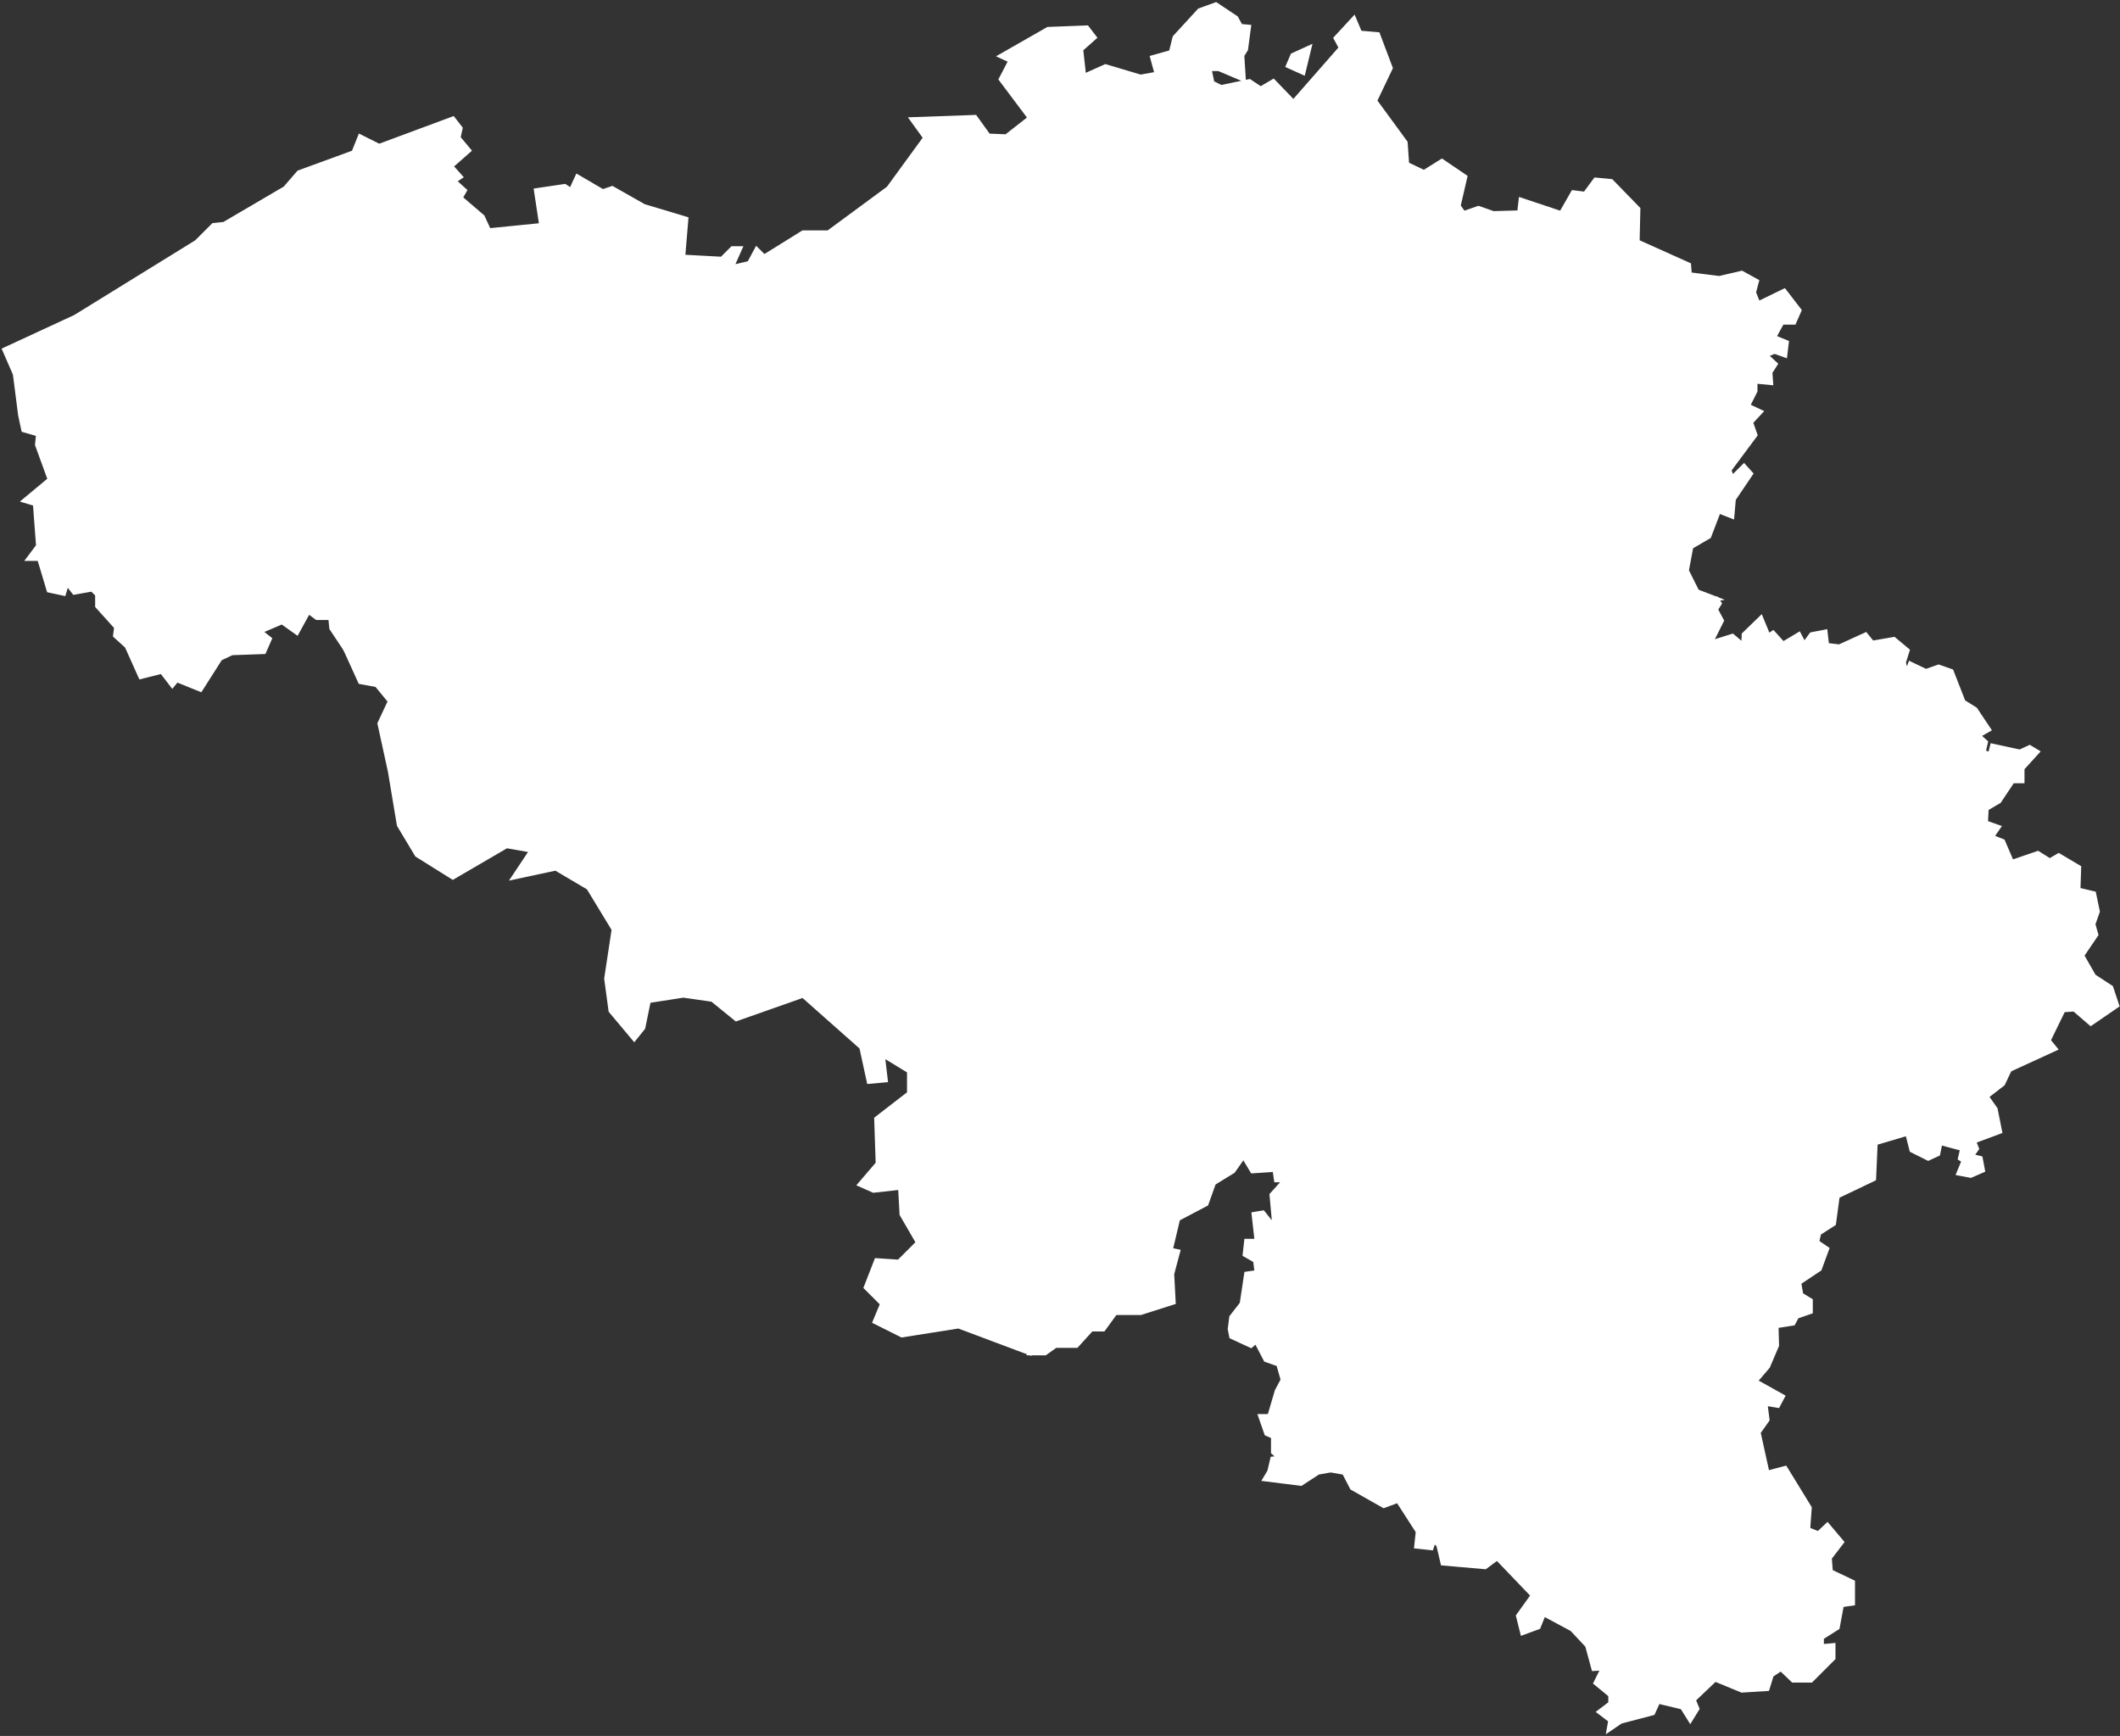
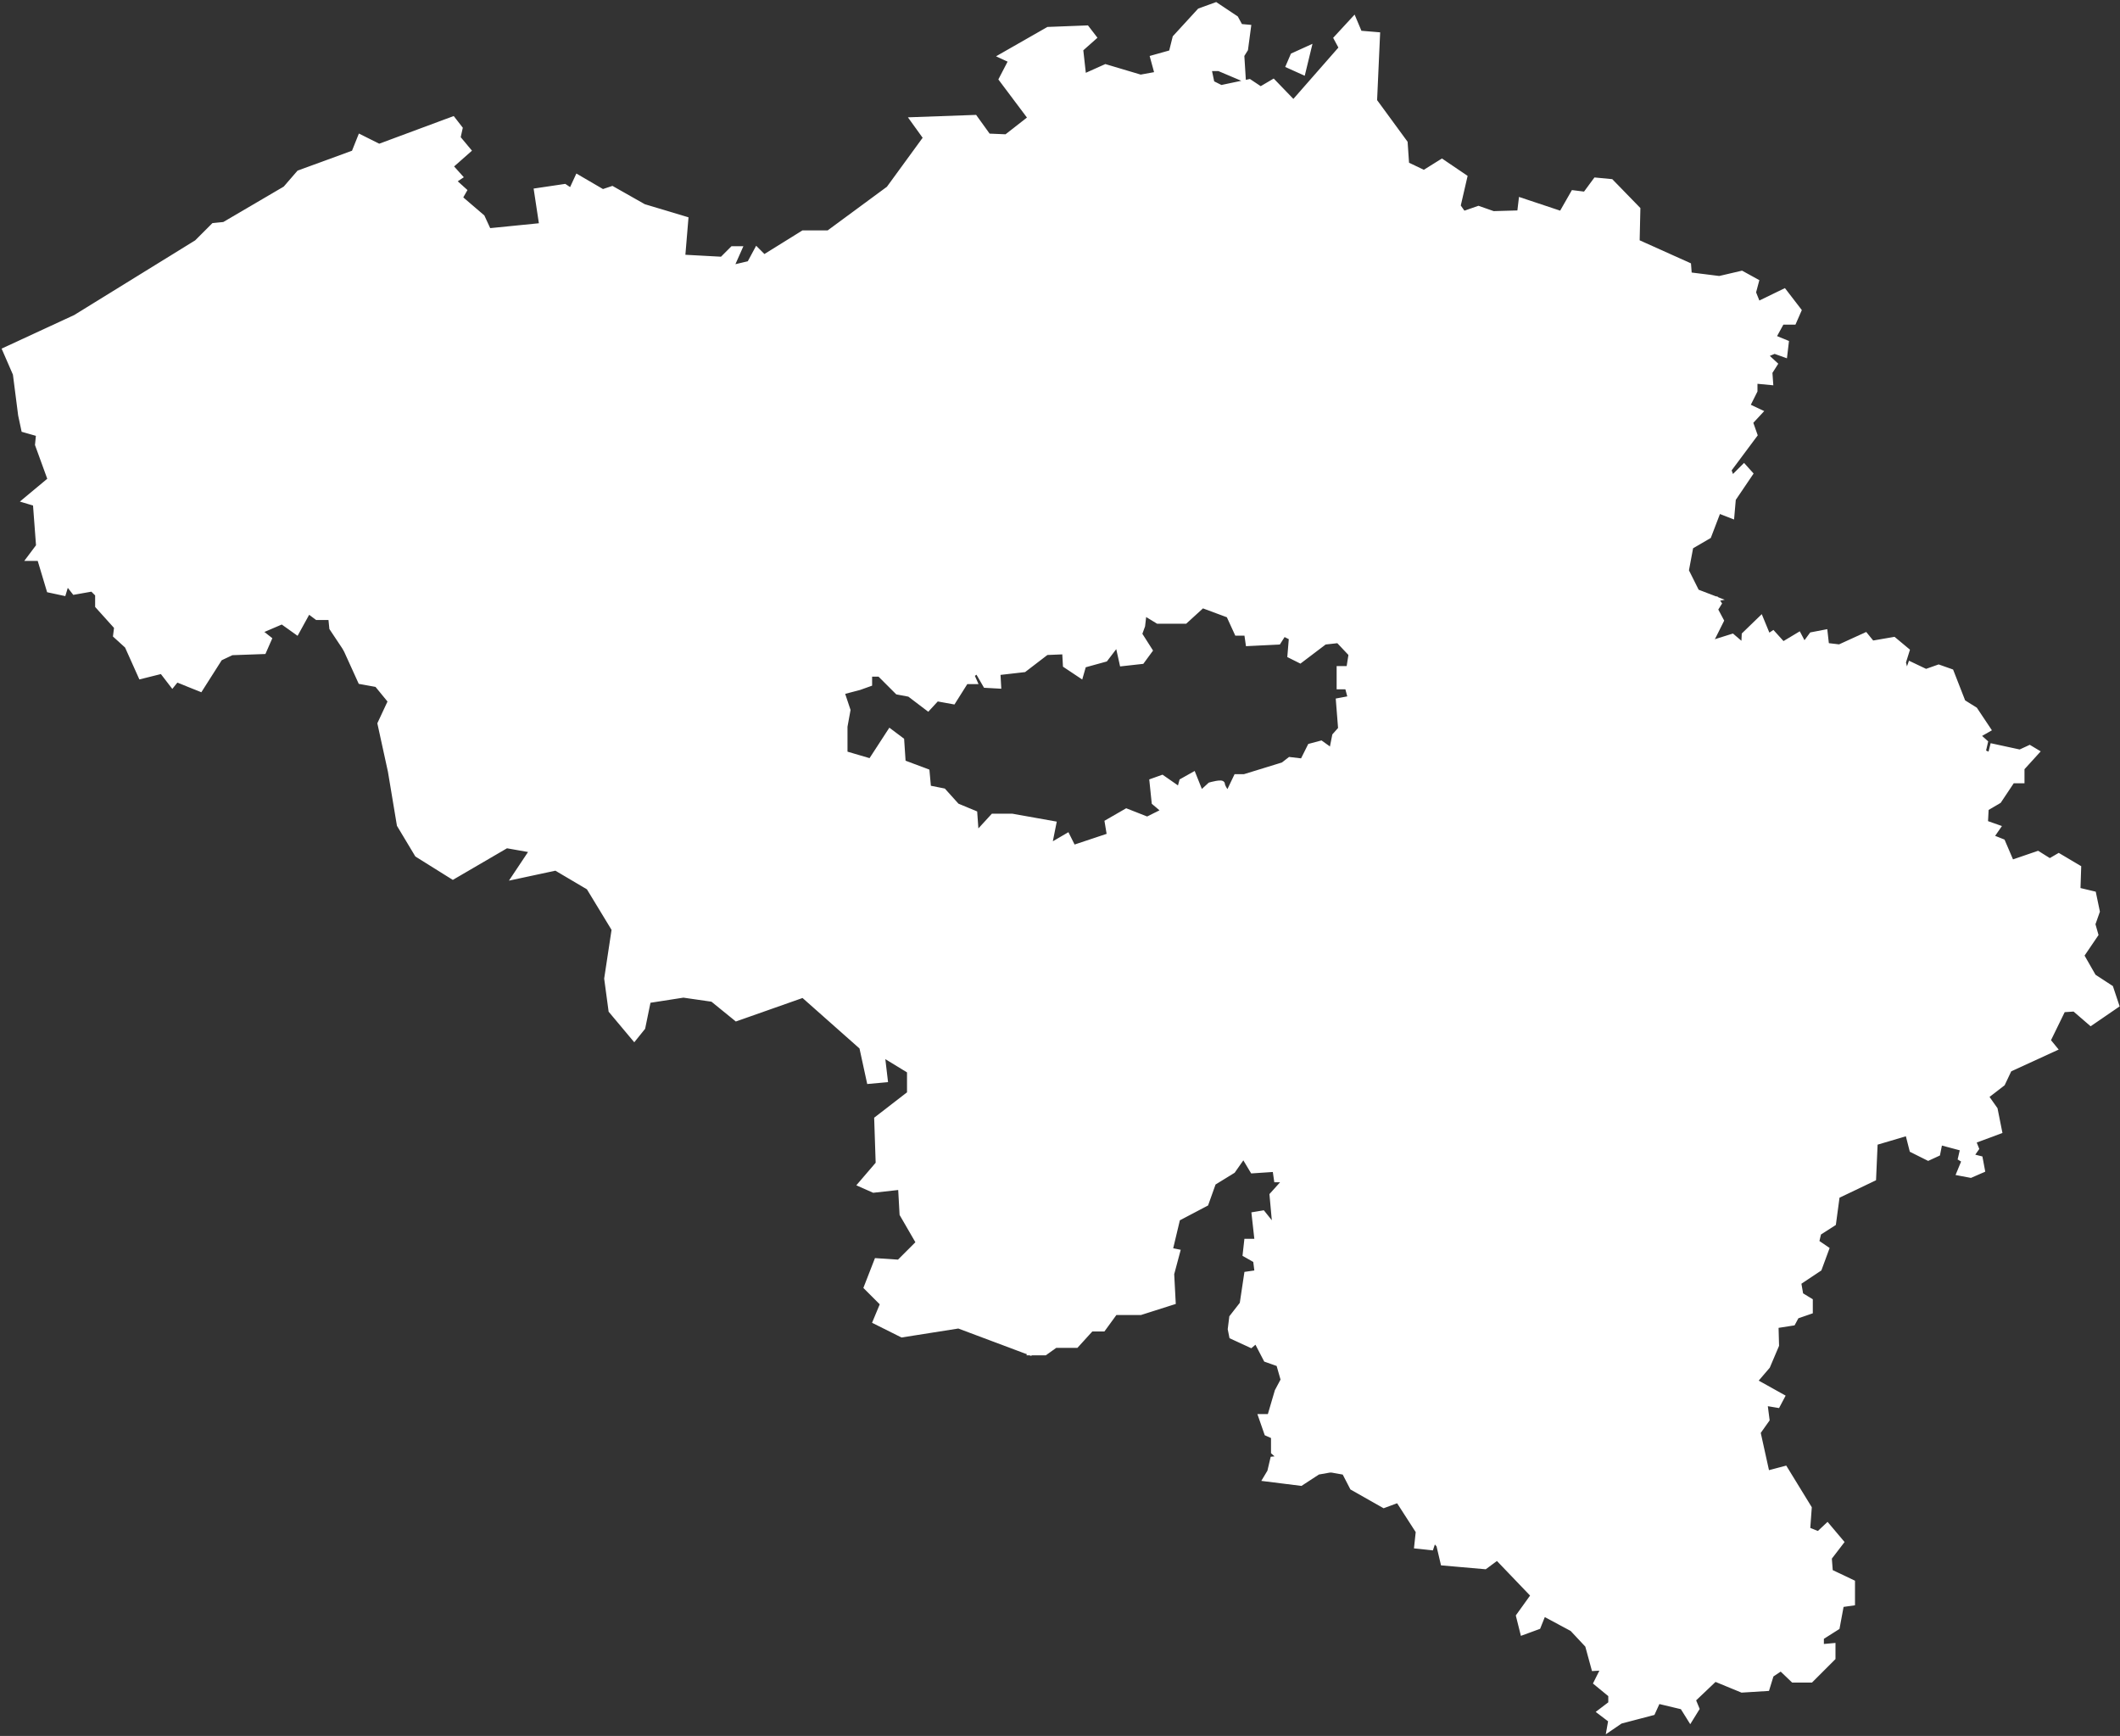
<svg xmlns="http://www.w3.org/2000/svg" width="916" height="750" viewBox="0 0 916 750" fill="none">
  <rect x="0" y="0" width="916" height="750" fill="#333333" stroke="none" />
  <path fill-rule="evenodd" clip-rule="evenodd" d="M208.559 282.318L202.916 283.145L201.65 289.286L194.097 290.454L192.526 297.301L182.812 292.275L183.543 287.393L178.427 280.707L167.953 281.029L158.768 274.585L149.261 280.385L155.706 294.562L162.796 295.851L168.597 302.939L164.085 312.606L168.597 333.227L172.464 356.425L180.199 369.314L195.668 378.98L218.872 365.447L229.829 367.38L222.095 378.98L240.142 375.113L254.322 383.491L265.279 401.534L262.057 422.8L263.926 436.672L274.036 448.732L277.811 444.042L280.215 432.355L295.28 430.013L307.82 431.821L318.132 440.199L346.981 430.038L372.274 452.443L375.497 467.264L382.587 466.62L381.298 455.665L392.9 462.753V472.419L378.72 483.374L379.364 502.706L371.63 511.728L377.431 514.306L389.032 513.017L389.677 524.616L396.767 536.86L388.388 545.238L378.72 544.593L374.208 556.193L381.298 563.281L378.075 571.014L389.677 576.814L414.17 572.947L445.108 584.547L447.686 579.391L439.952 562.637L439.307 543.304L435.44 534.927L433.506 518.817L438.018 515.595L434.151 505.929L428.35 501.418L435.44 493.04V484.019L437.374 476.286L430.284 472.419L423.838 476.93L410.303 468.553L423.194 457.598L435.44 452.443L436.729 445.354L453.487 447.932L455.421 440.843H462.511L468.312 445.998L483.136 441.488L482.492 435.688L480.558 424.733L485.715 419.578L481.847 415.067L485.715 411.845L489.582 402.823H483.781L478.625 394.446L483.781 385.424L482.492 378.335L475.402 377.691V369.958L479.269 367.38V360.936L463.8 366.092L461.222 360.936L453.487 365.447L455.421 355.781L437.374 352.559H428.994L421.904 360.292L421.26 351.27L413.525 348.048L407.724 341.604L401.279 340.315L400.634 333.227L390.322 329.36L389.677 319.694L384.521 315.828L376.142 328.716L365.184 325.494V313.894L366.473 306.806L363.895 299.073L360.028 297.784L353.582 302.295L335.535 307.45L323.933 303.584L316.843 297.14L318.132 288.762L314.265 283.607L303.952 285.54L296.862 282.318H289.772L285.26 273.941L275.592 275.874V271.363L267.213 274.585L258.189 287.474V295.851L249.166 288.762H236.275V282.318L233.696 277.807L224.028 280.385L215.005 275.874L208.559 282.318Z" fill="white" stroke="white" stroke-width="2" />
  <path fill-rule="evenodd" clip-rule="evenodd" d="M143.287 271.412L149.261 280.385L158.768 274.585L167.953 281.03L178.427 280.707L183.543 287.393L182.813 292.275L192.526 297.301L194.097 290.454L201.651 289.286L202.916 283.145L208.559 282.318L215.005 275.874L221.223 271.412L223.957 265.944L229.426 265.032L231.705 262.754L225.78 253.641L228.971 252.729L222.134 242.705H218.032L213.475 236.781L218.032 236.325L222.134 230.402L215.298 224.022L210.74 228.123L205.727 223.567L209.373 219.01L208.917 213.542L214.842 216.732L216.665 213.542L211.651 211.719L216.665 211.264L213.93 207.618L206.638 207.163L205.727 204.429L212.563 200.783L208.917 197.138L211.651 192.126L215.753 187.569L208.461 174.81L211.651 173.899L213.475 171.621L201.169 162.963L189.319 153.85L187.952 150.66L199.346 142.458L204.815 131.066L200.713 119.219L194.332 117.396L200.257 113.295L197.523 106.46L196.611 104.182L203.904 100.992V97.347L198.89 85.5L200.713 82.31L196.156 78.209L198.89 76.386L194.788 71.83L202.536 64.995L197.979 59.527L198.89 55.426L195.7 51.325L163.796 63.172L155.592 59.071L152.858 65.906L129.158 74.564L123.233 81.399L96.799 96.891L92.241 97.347L84.949 104.638L32.536 136.99L2 151.116L6.558 161.596L8.836 179.367L10.204 185.746L16.584 187.569L16.129 192.126L21.598 207.163L10.659 216.276L15.217 217.643L16.584 235.87L12.483 241.338H17.04L21.142 255.008L27.523 256.375L28.89 251.818L32.08 255.919L39.828 254.552L42.107 256.83V261.843L50.311 270.956L49.855 274.601L54.869 279.158L60.794 292.372L69.909 290.094L74.466 296.018L76.29 293.739L69.909 284.626L73.099 283.259L70.365 278.702L77.657 275.513L82.215 279.614L88.139 276.88V274.601L98.622 270.956L94.064 263.21L106.826 257.742L110.928 259.109V267.766L114.574 269.133L112.295 272.779L121.866 268.678L128.247 273.234L133.26 264.121L136.906 266.855H142.831L143.287 271.412Z" fill="white" stroke="white" stroke-width="2" />
  <path fill-rule="evenodd" clip-rule="evenodd" d="M322.402 290.55L318.132 288.763L314.265 283.607L303.952 285.541L296.862 282.319H289.772L285.26 273.941L275.592 275.874V271.364L267.213 274.586L258.189 287.474V295.851L249.166 288.763H236.275V282.319L233.697 277.808L224.028 280.385L215.005 275.874L221.222 271.412L223.957 265.944L229.426 265.032L231.705 262.754L225.78 253.641L228.97 252.729L222.134 242.705H218.032L213.474 236.781L218.032 236.325L222.134 230.402L215.298 224.022L210.74 228.123L205.726 223.567L209.373 219.01L208.917 213.542L214.842 216.732L216.665 213.542L211.651 211.719L216.665 211.264L213.93 207.618L206.638 207.163L205.726 204.429L212.563 200.784L208.917 197.138L211.651 192.126L215.753 187.569L208.461 174.81L211.651 173.899L213.474 171.621L201.169 162.963L189.319 153.85L187.952 150.66L199.346 142.458L204.815 131.067L200.713 119.219L194.332 117.396L200.257 113.296L197.523 106.461L196.611 104.182L203.903 100.993V97.347L198.89 85.5L208.461 93.702L211.196 99.626L233.984 97.347L231.705 82.31L244.011 80.487L246.745 82.31L249.48 76.386L260.418 82.766L264.52 81.399L278.193 89.145L296.424 94.613L295.056 111.017L311.919 111.929L316.477 107.372H319.667L316.021 115.574L323.769 113.751L326.96 107.828L330.15 111.017L347.013 100.537H357.952L383.93 81.399L399.882 59.527L407.174 63.172V74.108L409.453 80.487L418.113 82.766V88.234L413.099 95.069L414.466 111.017L418.113 121.498H420.847L419.936 141.091L415.834 145.192L408.541 144.737L402.161 148.837L396.236 145.648H392.59L385.298 152.027L383.93 159.318H387.576V167.975H390.767L387.576 174.355L391.222 178.912L397.147 174.81L400.338 177.545L399.426 183.468L395.324 185.747L398.515 189.848L388.488 198.05L380.74 194.86L377.094 203.062L381.196 210.808L378.917 213.086L375.726 221.288L366.155 216.276L362.965 226.756H359.775L364.332 232.68L362.965 238.148L358.407 238.604L352.482 252.73H360.686V260.02L354.761 270.956L348.836 271.412L346.558 275.968L342.911 271.867L341.544 276.88H334.708L335.619 272.323H331.517L327.871 280.069V284.17L331.517 288.727L329.239 291.461L322.402 290.55Z" fill="white" stroke="white" stroke-width="2" />
-   <path fill-rule="evenodd" clip-rule="evenodd" d="M399.882 59.527L394.189 51.62L421.26 50.653L427.061 58.708L434.795 59.03L445.108 50.975L432.539 34.221L436.729 26.165L432.539 24.232L452.843 12.633L469.601 11.988L472.824 16.177L467.023 21.332L468.312 32.932L477.658 28.743L492.805 33.254L499.895 31.965L497.961 24.877L506.018 22.621L507.629 16.177L518.264 4.578L525.354 2L534.056 7.8L535.989 11.344L539.534 11.666L538.245 21.332L536.634 23.91L537.278 34.221L526.643 29.71H522.454L523.743 35.831L527.61 37.765L539.857 35.187L544.691 38.409L550.169 35.187L558.871 44.209L579.496 20.688L577.24 16.499L584.975 8.122L587.553 14.244L595.288 14.888L600.766 29.387L593.999 43.564L607.212 61.608L607.856 70.952L615.269 74.496L623.003 69.663L632.994 76.429L630.093 88.995L632.349 92.217L627.515 97.373L627.837 110.583L638.472 120.894L638.15 134.748L632.027 140.226L626.548 136.682L622.359 144.415L609.146 146.992L600.766 155.37L598.833 158.269L581.108 163.425L579.174 168.902L573.051 176.957L569.506 172.446L564.994 176.313H557.259L555.326 180.824L548.236 182.435L540.823 186.623H533.411L533.089 181.146L528.255 175.668L522.132 182.113L515.042 180.502L509.563 187.59L506.985 191.779L508.596 184.69L505.696 184.046L504.407 181.468L495.383 182.757L490.227 185.979H486.037L484.426 193.068L478.302 193.39L473.146 188.879L466.7 193.068L458.321 186.623L453.165 192.101L449.62 188.879L442.208 192.101L434.795 190.49L435.118 186.623L430.928 185.335L431.895 179.213L427.383 184.368L420.938 183.079L415.459 175.991L406.758 174.702L405.791 177.279L400.338 177.544L397.147 174.81L391.222 178.911L387.576 174.355L390.767 167.975H387.576V159.318H383.93L385.297 152.027L392.59 145.648H396.236L402.161 148.837L408.541 144.736L415.834 145.192L419.936 141.091L420.847 121.497H418.112L414.466 111.017L413.099 95.069L418.112 88.234V82.766L409.453 80.487L407.174 74.108V63.172L399.882 59.527ZM556.615 28.421L563.06 31.321L565.639 20.688L558.549 23.91L556.615 28.421Z" fill="white" stroke="white" stroke-width="2" />
+   <path fill-rule="evenodd" clip-rule="evenodd" d="M399.882 59.527L394.189 51.62L421.26 50.653L427.061 58.708L434.795 59.03L445.108 50.975L432.539 34.221L436.729 26.165L432.539 24.232L452.843 12.633L469.601 11.988L472.824 16.177L467.023 21.332L468.312 32.932L477.658 28.743L492.805 33.254L499.895 31.965L497.961 24.877L506.018 22.621L507.629 16.177L518.264 4.578L525.354 2L534.056 7.8L535.989 11.344L539.534 11.666L538.245 21.332L536.634 23.91L537.278 34.221L526.643 29.71H522.454L523.743 35.831L527.61 37.765L539.857 35.187L544.691 38.409L550.169 35.187L558.871 44.209L579.496 20.688L577.24 16.499L584.975 8.122L587.553 14.244L595.288 14.888L593.999 43.564L607.212 61.608L607.856 70.952L615.269 74.496L623.003 69.663L632.994 76.429L630.093 88.995L632.349 92.217L627.515 97.373L627.837 110.583L638.472 120.894L638.15 134.748L632.027 140.226L626.548 136.682L622.359 144.415L609.146 146.992L600.766 155.37L598.833 158.269L581.108 163.425L579.174 168.902L573.051 176.957L569.506 172.446L564.994 176.313H557.259L555.326 180.824L548.236 182.435L540.823 186.623H533.411L533.089 181.146L528.255 175.668L522.132 182.113L515.042 180.502L509.563 187.59L506.985 191.779L508.596 184.69L505.696 184.046L504.407 181.468L495.383 182.757L490.227 185.979H486.037L484.426 193.068L478.302 193.39L473.146 188.879L466.7 193.068L458.321 186.623L453.165 192.101L449.62 188.879L442.208 192.101L434.795 190.49L435.118 186.623L430.928 185.335L431.895 179.213L427.383 184.368L420.938 183.079L415.459 175.991L406.758 174.702L405.791 177.279L400.338 177.544L397.147 174.81L391.222 178.911L387.576 174.355L390.767 167.975H387.576V159.318H383.93L385.297 152.027L392.59 145.648H396.236L402.161 148.837L408.541 144.736L415.834 145.192L419.936 141.091L420.847 121.497H418.112L414.466 111.017L413.099 95.069L418.112 88.234V82.766L409.453 80.487L407.174 74.108V63.172L399.882 59.527ZM556.615 28.421L563.06 31.321L565.639 20.688L558.549 23.91L556.615 28.421Z" fill="white" stroke="white" stroke-width="2" />
  <path fill-rule="evenodd" clip-rule="evenodd" d="M632.349 92.218L638.795 89.962L645.24 92.218L656.52 91.895L657.165 86.418L674.567 92.218L679.724 83.196L684.88 83.84L689.392 77.718L696.16 78.363L707.762 90.284L707.439 104.461L729.676 114.45L729.998 118.638L742.889 120.249L752.558 117.994L759.003 121.538L757.714 126.371L759.648 131.204L770.927 125.727L777.373 134.104L775.117 139.259H769.96L766.415 145.703L771.894 147.959L771.249 153.436L766.738 151.825L762.87 153.436L767.06 157.303L764.804 160.847L765.126 165.358L758.359 164.714V168.902L755.136 175.346L760.614 177.924L756.425 182.435L758.359 187.912L747.079 203.056L748.368 206.6L753.524 201.445L756.425 204.667L749.013 215.622L748.368 223.033L742.567 220.777L738.378 231.732L730.643 236.243L728.709 246.554L733.221 255.575L741.6 258.797L731.61 260.731L730.965 267.819L718.719 272.33L709.051 276.519L702.605 278.452L701.316 284.574L691.97 291.018L691.003 288.118L687.781 285.218V288.763L683.913 292.307H677.146L671.667 287.474L670.055 282.641L668.444 284.252L661.032 283.929L652.33 290.374L652.008 294.884L644.274 289.729L640.084 295.207L635.572 294.884L634.928 291.34L632.672 294.562L619.458 292.951L619.781 296.818L622.681 301.006L619.136 303.262L610.757 301.328L603.667 295.851L607.212 287.796L603.345 284.574L605.601 277.485V266.53L610.113 267.175L613.013 259.442L609.79 259.12L611.724 244.943L615.591 238.499L614.947 234.954L619.136 237.21L622.359 228.832L620.425 222.388H611.079L609.79 218.844L599.8 223.033L596.255 218.844L592.71 220.777L587.231 209.822L597.222 203.056L596.577 196.29L604.312 190.812H607.212L605.278 181.79L607.534 183.724H610.757L613.98 180.824L604.956 171.158H596.255L597.222 180.502L592.065 184.046L588.842 180.824L582.719 182.435L579.174 175.991L573.051 176.957L579.174 168.902L581.108 163.425L598.833 158.27L600.767 155.37L609.146 146.992L622.359 144.415L626.548 136.682L632.027 140.226L638.15 134.749L638.473 120.894L627.838 110.583L627.515 97.373L632.349 92.218Z" fill="white" stroke="white" stroke-width="2" />
  <path fill-rule="evenodd" clip-rule="evenodd" d="M532.122 577.458L540.501 581.324L542.757 579.391L546.947 587.446L552.426 589.38L554.359 596.146L551.781 600.979L548.558 611.934H544.691L547.269 619.345L550.17 620.633V627.4L553.07 629.977L549.847 630.3L548.558 635.777L546.625 638.999L562.094 640.932L569.506 636.099L574.985 635.133L577.885 626.111L579.497 616.123L587.231 611.612L586.587 609.034H590.132L596.255 603.879L592.387 600.657L597.544 593.246L604.312 591.313L609.468 590.668L604.634 583.902L605.601 575.525L602.378 575.203L595.932 568.114L593.032 566.503L586.264 570.047L582.397 568.114L584.331 563.925L575.307 550.715L578.852 550.071L580.786 544.593L584.008 547.171L589.487 542.338L594.966 532.349L593.677 522.683L596.899 515.595L596.255 521.717L598.511 526.227L608.179 524.294L616.558 526.872L633.961 523.972L635.25 519.461L644.596 520.428L645.563 517.206L639.439 511.084L646.207 509.473L648.463 504.318L638.473 491.752L638.795 484.663L635.572 481.119L629.127 480.474L633.639 476.286L636.861 479.508L642.984 475.641L639.439 472.097L647.819 468.875L650.075 471.775L661.354 463.075L674.245 454.054L672.956 444.387L667.477 442.454L662.643 446.965L661.032 444.387L663.288 441.165L668.444 438.91L674.245 434.721L670.378 430.21L675.856 423.766L673.377 418.599L671.345 417L667.155 419.578L663.932 416.033L651.041 425.055L646.207 420.222L647.819 413.133L636.217 411.845L633.316 405.723L635.894 404.112V398.957L626.226 382.846L622.681 383.813L620.748 387.679L616.558 383.168L617.203 378.98L612.691 380.913L610.435 374.791L613.658 370.925L604.956 373.18L600.767 364.803L593.032 363.836L592.065 356.748L586.587 344.826L579.819 339.349V336.127L575.629 331.938L575.307 324.205L570.795 320.983L565.961 322.272L562.738 328.716L557.26 328.071L554.359 330.327L537.601 335.482H534.056L530.511 342.893C530.511 342.893 528.255 339.993 528.255 338.704C528.255 337.415 522.776 339.026 522.776 339.026L518.909 342.571L515.686 334.516L510.53 337.415L509.563 340.96L502.151 335.804L497.639 337.415L498.606 346.759L502.795 350.304L495.705 353.848L486.682 350.304L478.303 355.137L479.269 360.936V367.38L475.402 369.958V377.691L482.492 378.335L483.781 385.424L478.625 394.446L483.781 402.823H489.582L485.715 411.845L481.848 415.067L485.715 419.578L480.558 424.733L482.492 435.688L483.137 441.488L468.312 445.998L462.511 440.843H455.421L453.487 447.932L436.729 445.354L435.44 452.443L423.194 457.598L410.303 468.553L423.838 476.93L430.284 472.419L437.374 476.286L435.44 484.019V493.04L428.35 501.418L434.151 505.929L438.018 515.595L433.506 518.817L435.44 534.927L439.307 543.304L439.952 562.637L447.686 579.391L445.108 584.547H451.554L456.066 581.324H465.089L471.535 574.236H476.691L481.848 567.147H492.805L506.985 562.637L506.34 550.393L508.919 540.727L505.696 540.082L508.919 526.55L521.165 520.106L524.388 511.084L532.767 505.929L537.279 499.484L541.146 505.929L550.814 505.284L551.459 509.795H555.326L549.525 516.239L550.814 530.416L545.658 523.972L541.79 524.616L543.08 536.216H538.568L537.923 542.016L542.435 544.593L543.08 549.748L538.568 550.393L536.634 563.281L532.122 569.081L531.478 574.236L532.122 577.458Z" fill="white" stroke="white" stroke-width="2" />
  <path fill-rule="evenodd" clip-rule="evenodd" d="M574.985 635.133L580.82 636.173L584.239 642.78L597.911 650.526L604.064 648.248L612.724 661.69L612.04 668.069L618.421 668.753L619.56 665.335L621.611 667.614L623.434 675.36L641.665 676.955L646.906 673.082L662.402 689.258L656.021 698.143L657.844 705.434L664.681 702.928L666.96 697.232L679.265 703.839L685.874 710.902L688.609 720.927L692.71 720.699L689.52 727.078L695.901 732.318V735.964L691.115 739.609L695.901 743.254L695.217 747.127L700.231 743.71L714.131 740.065L716.41 735.052L726.893 737.558L730.311 743.026L733.273 738.242L731.678 734.369L741.021 725.483L752.643 730.268L763.582 729.584L765.405 723.661L769.507 720.927L774.748 725.939H782.496L792.067 716.37V710.902L787.054 711.358V707.485L793.89 703.156L795.713 693.359L800.499 692.675V683.562L790.928 679.005L790.472 673.082L795.713 666.247L789.56 658.956L785.686 662.601L781.129 660.779L781.812 651.438L771.33 634.35L763.582 636.4L759.708 618.857L763.582 613.389L762.67 606.326L768.139 607.238L770.19 603.365L758.34 596.757L763.81 590.378L767.684 581.265L767.456 572.835L774.748 571.696L776.343 568.734L782.268 566.683V561.899L778.166 559.393L777.255 554.153L786.142 548.229L789.332 539.571L785.003 536.609L785.914 532.736L792.295 528.635L793.89 516.788L809.614 509.27L810.298 493.777L824.198 489.676L826.477 479.651L821.464 481.018L822.603 463.703L820.78 440.692L813.26 437.274V434.996L808.475 435.679L802.777 432.717L800.271 435.224L784.319 429.072L782.496 436.591L787.054 439.097L781.812 454.817L790.244 454.362L787.965 459.146L773.153 461.197L772.241 464.158L771.102 461.197L761.075 458.691L758.113 464.158L750.82 460.741L758.568 447.299L751.048 444.109L749.681 429.756L752.416 427.933V425.655L739.654 427.249L730.539 422.237L719.601 410.845L711.169 415.858L703.649 409.706L700.914 401.96L690.887 408.111L680.861 399.682L676.303 402.643L676.075 407.2H679.721L682.228 410.618L673.377 418.598L675.856 423.766L670.378 430.21L674.245 434.721L668.444 438.91L663.288 441.165L661.032 444.387L662.643 446.965L667.477 442.454L672.956 444.387L674.245 454.053L661.354 463.075L650.074 471.775L647.819 468.875L639.439 472.097L642.984 475.641L636.861 479.508L633.638 476.286L629.127 480.474L635.572 481.119L638.795 484.663L638.473 491.751L648.463 504.317L646.207 509.473L639.439 511.084L645.563 517.206L644.596 520.428L635.25 519.461L633.961 523.972L616.558 526.872L608.179 524.294L598.511 526.227L596.255 521.717L596.899 515.595L593.677 522.683L594.966 532.349L589.487 542.338L584.008 547.171L580.786 544.593L578.852 550.071L575.307 550.715L584.331 563.925L582.397 568.114L586.264 570.047L593.032 566.503L595.932 568.114L602.378 575.203L605.601 575.525L604.634 583.902L609.468 590.668L604.312 591.313L597.544 593.246L592.387 600.657L596.255 603.879L590.131 609.034H586.586L587.231 611.612L579.496 616.123L577.885 626.111L574.985 635.133Z" fill="white" stroke="white" stroke-width="2" />
  <path fill-rule="evenodd" clip-rule="evenodd" d="M824.198 489.676L826.036 496.907L833.126 500.451L837.316 498.518L838.282 493.685L847.951 496.262L846.984 500.451L848.595 501.418L846.339 506.895L851.496 507.862L856.652 505.606L855.685 500.451L851.818 499.484L854.074 496.262L852.785 493.04L864.064 488.852L862.131 479.186L858.263 473.708L865.353 468.231L868.254 462.109L887.913 453.087L885.012 449.543L891.458 436.332L896.292 436.01L903.382 442.132L914.661 434.399L912.083 426.666L904.671 421.833L899.514 412.811L905.638 403.79L904.349 399.279L906.282 393.801L904.671 386.068L897.903 384.457L898.225 374.791L889.524 369.636L885.657 371.891L880.5 368.669L869.221 372.536L865.353 363.514L860.519 361.581L863.42 357.392L857.941 355.459L858.263 349.337L863.742 346.115L869.543 337.415H873.733V331.938L880.178 324.849L876.955 322.916L872.766 324.849L860.842 322.272L859.875 326.138L856.974 324.849L857.941 320.661L854.718 317.761L859.23 315.183L853.429 306.484L848.273 303.262L843.116 290.051L837.638 288.118L832.159 290.051L825.391 286.829L823.78 291.34L822.491 286.185L824.102 281.03L818.301 276.196L808.955 277.807L806.055 274.263L794.775 279.418L789.297 278.774L793.486 284.896L787.363 294.884L781.24 291.34L770.927 293.273L766.093 284.252L758.681 280.385L753.847 282.641L745.468 281.674L739.022 277.807L743.856 268.141L741.278 263.308L742.889 260.731L741.6 258.797L731.61 260.731L730.965 267.819L718.719 272.33L709.051 276.519L702.605 278.452L701.316 284.574L691.97 291.018L691.003 288.118L687.78 285.218V288.762L683.913 292.307H677.145L671.667 287.474L670.055 282.641L668.444 284.252L661.032 283.929L652.33 290.373L652.008 294.884L644.274 289.729L640.084 295.207L635.572 294.884L634.928 291.34L632.672 294.562L619.458 292.951L619.781 296.818L622.681 301.006L619.136 303.262L610.757 301.328L603.667 295.851L602.378 300.04L594.643 298.106L589.809 292.951V286.507L583.686 282.641L582.719 288.762H578.53V296.818H582.075L583.364 301.651L578.207 302.617L579.174 314.861L576.596 317.761L575.307 324.205L575.629 331.938L579.819 336.127V339.349L586.586 344.826L592.065 356.748L593.032 363.836L600.767 364.803L604.956 373.18L613.657 370.925L610.435 374.791L612.691 380.913L617.203 378.98L616.558 383.169L620.748 387.679L622.681 383.813L626.226 382.846L635.894 398.957V404.112L633.316 405.723L636.217 411.845L647.819 413.134L646.207 420.222L651.041 425.055L663.932 416.033L667.155 419.578L671.345 417L673.377 418.599L682.228 410.618L679.721 407.2H676.075L676.303 402.644L680.861 399.682L690.887 408.112L700.914 401.96L703.649 409.706L711.169 415.858L719.601 410.846L730.539 422.237L739.654 427.25L752.416 425.655V427.933L749.681 429.756L751.048 444.109L758.568 447.299L750.82 460.741L758.113 464.159L761.075 458.691L771.102 461.197L772.241 464.159L773.153 461.197L787.965 459.146L790.244 454.362L781.812 454.817L787.054 439.097L782.496 436.591L784.319 429.072L800.271 435.224L802.777 432.718L808.475 435.679L813.26 434.996V437.274L820.78 440.692L822.603 463.703L821.464 481.018L826.477 479.651L824.198 489.676Z" fill="white" stroke="white" stroke-width="2" />
  <path fill-rule="evenodd" clip-rule="evenodd" d="M603.667 295.851L602.378 300.04L594.643 298.106L589.809 292.951V286.507L583.686 282.641L578.207 276.841L572.406 277.485L561.771 285.54L557.26 283.285L557.904 275.552L554.681 273.941L552.425 277.485L539.212 278.13L538.568 273.619H534.378L530.833 265.886L519.554 261.697L512.141 268.464H500.217L494.416 264.919L493.772 270.397L492.483 273.941L496.994 281.03L493.449 285.863L484.748 286.829L482.814 278.13L477.658 284.896L468.312 287.474L467.023 291.985L460.255 287.474L459.933 281.674L452.198 281.996L442.53 289.407L431.25 290.696L431.573 296.495L425.772 296.173L422.227 290.051L419.971 291.662L421.26 294.562H417.393L411.914 303.262L404.824 301.973L400.957 306.162L392.9 300.04L387.744 299.073L380.009 291.34H375.819V295.529L371.308 297.14L363.895 299.073L360.028 297.784L353.582 302.295L335.535 307.45L323.933 303.584L316.843 297.14L318.132 288.763L322.402 290.55L329.239 291.461L331.517 288.727L327.871 284.17V280.069L331.517 272.323H335.619L334.708 276.88H341.544L342.912 271.867L346.558 275.968L348.836 271.412L354.761 270.956L360.686 260.02V252.729H352.483L358.408 238.604L362.965 238.148L364.332 232.68L359.775 226.756H362.965L366.155 216.276L375.727 221.288L378.917 213.086L381.196 210.808L377.094 203.062L380.74 194.86L388.488 198.049L398.515 189.847L395.324 185.746L399.426 183.468L400.338 177.544L405.791 177.28L406.758 174.702L415.459 175.991L420.938 183.079L427.383 184.368L431.895 179.213L430.928 185.335L435.118 186.624L434.795 190.49L442.208 192.101L449.62 188.879L453.165 192.101L458.322 186.624L466.701 193.068L473.146 188.879L478.302 193.39L484.426 193.068L486.037 185.979H490.227L495.383 182.757L504.407 181.468L505.696 184.046L508.596 184.69L506.985 191.779L509.563 187.59L515.042 180.502L522.132 182.113L528.255 175.669L533.089 181.146L533.411 186.624H540.824L548.236 182.435L555.326 180.824L557.26 176.313H564.994L569.506 172.447L573.051 176.957L579.174 175.991L582.719 182.435L588.842 180.824L592.065 184.046L597.221 180.502L596.255 171.158H604.956L613.98 180.824L610.757 183.724H607.534L605.278 181.79L607.212 190.812H604.312L596.577 196.29L597.221 203.056L587.231 209.822L592.71 220.777L596.255 218.844L599.8 223.033L609.79 218.844L611.079 222.388H620.425L622.359 228.832L619.136 237.21L614.947 234.954L615.591 238.499L611.724 244.943L609.79 259.12L613.013 259.442L610.112 267.175L605.601 266.53V277.485L603.345 284.574L607.212 287.796L603.667 295.851Z" fill="white" stroke="white" stroke-width="2" />
-   <path fill-rule="evenodd" clip-rule="evenodd" d="M479.269 360.936L478.302 355.137L486.682 350.304L495.705 353.848L502.795 350.304L498.606 346.759L497.639 337.415L502.151 335.804L509.563 340.96L510.53 337.415L515.686 334.516L518.909 342.571L522.776 339.026C522.776 339.026 528.255 337.415 528.255 338.704C528.255 339.993 530.511 342.893 530.511 342.893L534.056 335.482H537.601L554.359 330.327L557.26 328.071L562.738 328.716L565.961 322.272L570.795 320.983L575.307 324.205L576.596 317.761L579.174 314.861L578.207 302.617L583.364 301.651L582.075 296.818H578.53V288.762H582.719L583.686 282.641L578.207 276.841L572.406 277.485L561.771 285.54L557.26 283.285L557.904 275.552L554.681 273.941L552.425 277.485L539.212 278.13L538.568 273.619H534.378L530.833 265.886L519.554 261.697L512.141 268.464H500.217L494.416 264.919L493.772 270.397L492.483 273.941L496.994 281.03L493.449 285.863L484.748 286.829L482.814 278.13L477.658 284.896L468.312 287.474L467.023 291.985L460.255 287.474L459.933 281.674L452.198 281.996L442.53 289.407L431.251 290.696L431.573 296.495L425.772 296.173L422.227 290.051L419.971 291.662L421.26 294.562H417.393L411.914 303.262L404.824 301.973L400.957 306.162L392.9 300.04L387.744 299.073L380.009 291.34H375.819V295.529L371.308 297.14L363.895 299.073L366.473 306.806L365.184 313.894V325.494L376.142 328.716L384.521 315.828L389.677 319.694L390.322 329.36L400.634 333.227L401.279 340.315L407.724 341.604L413.525 348.048L421.26 351.27L421.905 360.292L428.995 352.559H437.374L455.421 355.781L453.487 365.447L461.222 360.936L463.8 366.092L479.269 360.936Z" fill="white" stroke="white" stroke-width="2" />
-   <path fill-rule="evenodd" clip-rule="evenodd" d="M433.829 278.774L457.032 267.175L448.653 261.053L450.265 257.509H455.099L452.521 245.909L441.563 239.465L445.431 235.277L444.464 228.832L436.729 223.033L431.251 229.477L423.194 225.933L409.98 235.277L412.881 250.42L404.502 251.709L400.957 259.12L408.047 262.342L414.815 261.375L421.26 274.908L430.928 275.552L433.829 278.774Z" fill="white" stroke="white" stroke-width="2" />
  <path fill-rule="evenodd" clip-rule="evenodd" d="M789.297 278.774L788.649 273.007L782.724 274.146L779.533 278.475L777.255 274.146L770.418 278.247L766.088 273.462L764.037 274.829L760.847 267.083L753.555 274.146L753.327 278.93L748.541 274.829L739.022 277.808L745.467 281.674L753.847 282.641L758.681 280.385L766.093 284.252L770.927 293.274L781.24 291.34L787.363 294.885L793.486 284.896L789.297 278.774Z" fill="white" stroke="white" stroke-width="2" />
  <path fill-rule="evenodd" clip-rule="evenodd" d="M116.442 276.042L114.013 281.577L100.166 282.074L95.104 284.468L86.597 297.844L76.199 293.664L69.819 284.551L73.009 283.184L70.274 278.627L77.567 275.437L82.124 279.538L88.049 276.804V274.526L98.532 270.881L93.974 263.135L106.735 257.667L110.837 259.034V267.691L114.643 269.282L112.205 272.703L116.442 276.042Z" fill="white" stroke="white" stroke-width="2" />
</svg>